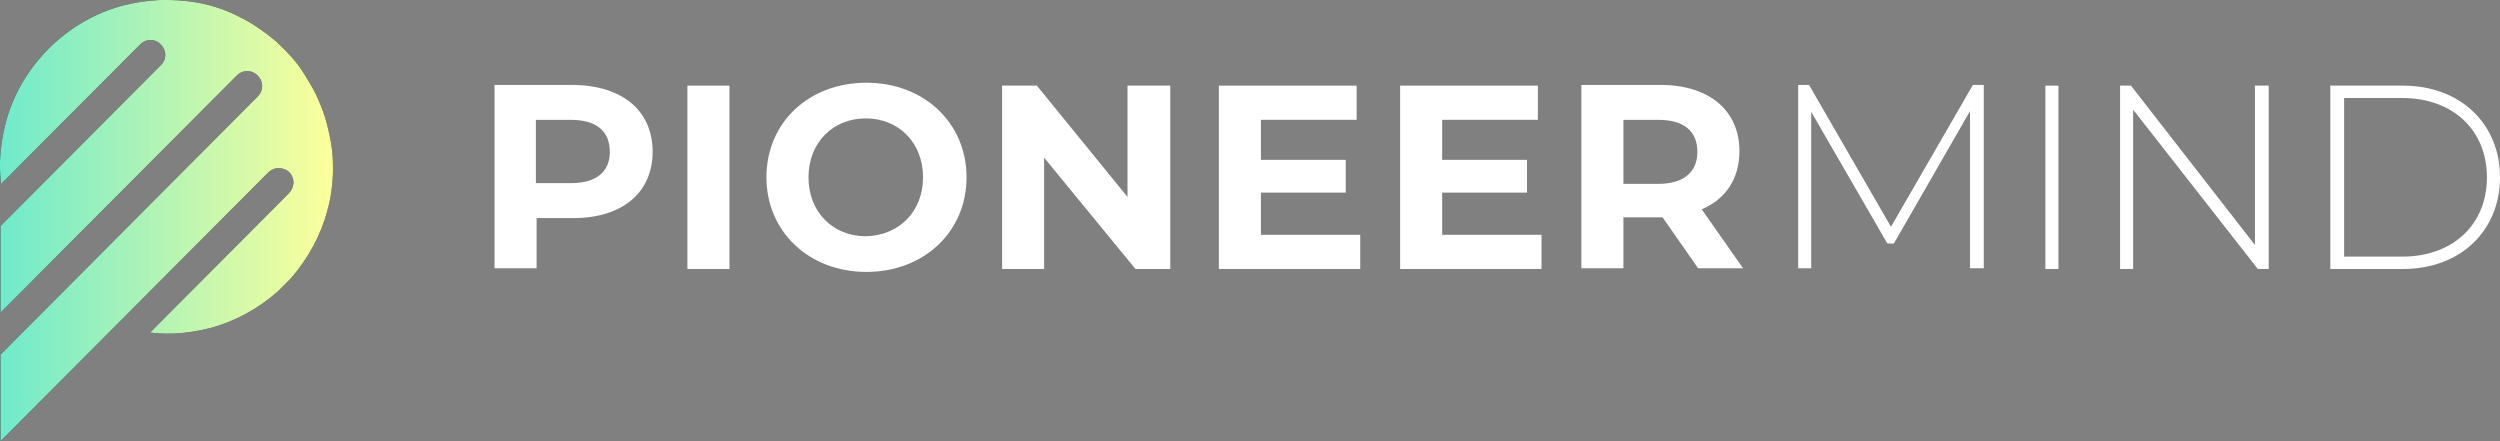
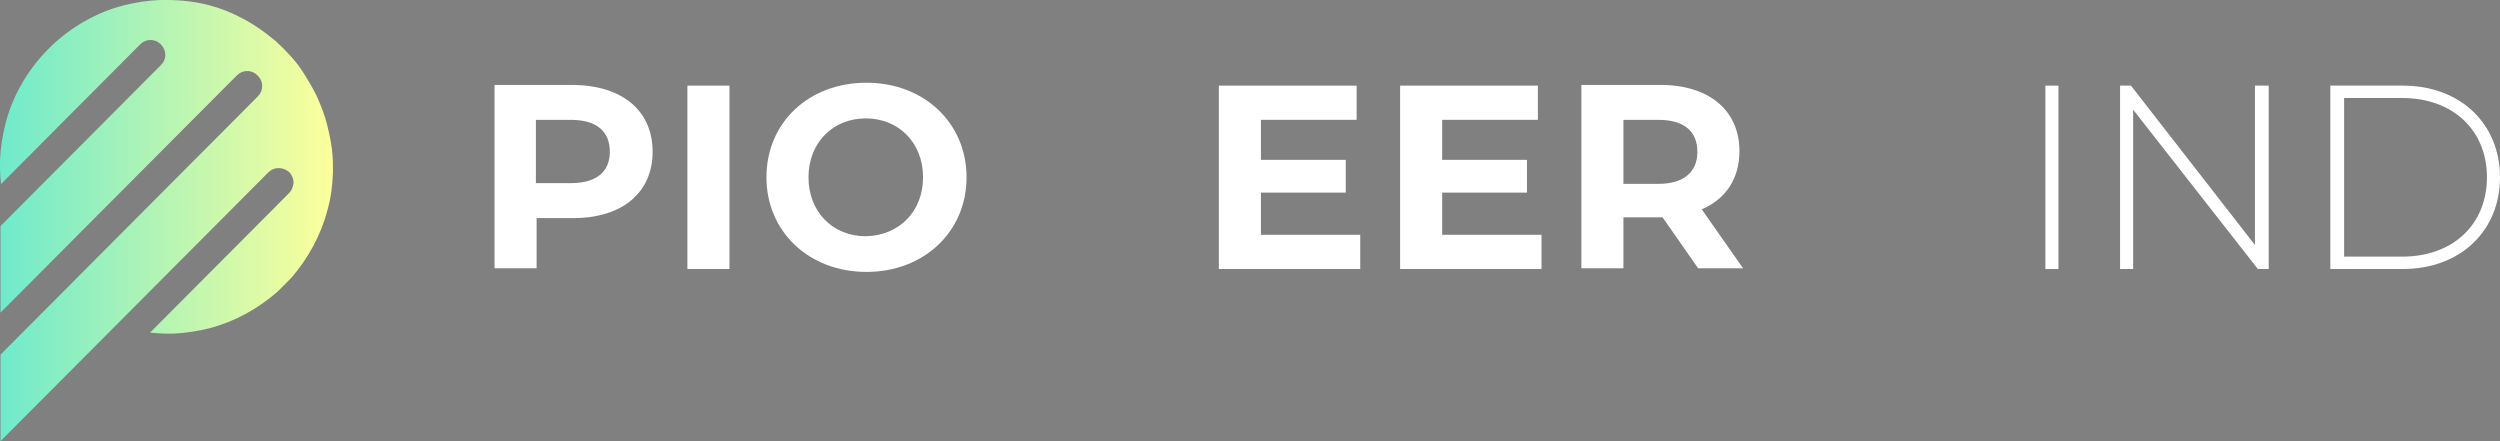
<svg xmlns="http://www.w3.org/2000/svg" width="221" height="39" viewBox="0 0 221 39" fill="none">
  <rect x="0" y="0" width="221" height="39" fill="#808080" stroke="none" />
-   <path d="M29.432 14.769C29.432 14.946 29.432 15.122 29.432 15.299C29.388 16.405 29.256 17.51 28.947 18.571C28.375 20.782 27.229 22.86 25.731 24.585L24.541 25.779C22.823 27.282 20.752 28.432 18.549 29.007C17.492 29.272 16.39 29.449 15.289 29.493C15.113 29.493 14.936 29.493 14.76 29.493C14.275 29.493 13.747 29.449 13.262 29.405L25.555 17.068C25.775 16.847 25.907 16.537 25.951 16.184C25.951 15.83 25.819 15.476 25.599 15.255C25.334 14.99 24.982 14.857 24.629 14.857C24.277 14.857 23.968 14.99 23.704 15.255L0.044 39V31.35L22.779 8.534C23.043 8.269 23.175 7.959 23.175 7.605C23.175 7.252 23.043 6.942 22.779 6.677C22.515 6.412 22.206 6.279 21.854 6.279C21.501 6.279 21.193 6.412 20.928 6.677L0.044 27.636V19.986L14.231 5.748C14.628 5.35 14.716 4.82 14.496 4.333C14.275 3.847 13.835 3.537 13.306 3.537H13.262C12.954 3.537 12.645 3.67 12.381 3.935L0.088 16.272C0.044 15.786 0 15.299 0 14.769C0 14.592 0 14.415 0 14.194C0.044 13.088 0.22 11.983 0.485 10.922C1.101 8.534 2.335 6.367 4.053 4.554L4.538 4.068C6.301 2.388 8.504 1.105 10.883 0.486C11.94 0.221 13.042 0.044 14.143 0C14.319 0 14.496 0 14.716 0C15.421 0 16.126 0.044 16.787 0.133C17.536 0.221 18.329 0.398 19.034 0.619C19.739 0.84 20.4 1.105 21.017 1.415C21.633 1.724 22.206 2.034 22.779 2.432C23.308 2.786 23.836 3.184 24.365 3.626C24.85 4.068 25.334 4.554 25.731 4.997C26.172 5.483 26.568 6.014 26.921 6.588C27.273 7.163 27.625 7.738 27.934 8.357C28.242 9.02 28.507 9.684 28.727 10.347C28.947 11.099 29.123 11.85 29.256 12.602C29.388 13.354 29.432 14.061 29.432 14.769Z" fill="#1E1F23" />
  <path d="M29.432 14.769C29.432 14.946 29.432 15.122 29.432 15.299C29.388 16.405 29.256 17.51 28.947 18.571C28.375 20.782 27.229 22.86 25.731 24.585L24.541 25.779C22.823 27.282 20.752 28.432 18.549 29.007C17.492 29.272 16.39 29.449 15.289 29.493C15.113 29.493 14.936 29.493 14.76 29.493C14.275 29.493 13.747 29.449 13.262 29.405L25.555 17.068C25.775 16.847 25.907 16.537 25.951 16.184C25.951 15.83 25.819 15.476 25.599 15.255C25.334 14.99 24.982 14.857 24.629 14.857C24.277 14.857 23.968 14.99 23.704 15.255L0.044 39V31.35L22.779 8.534C23.043 8.269 23.175 7.959 23.175 7.605C23.175 7.252 23.043 6.942 22.779 6.677C22.515 6.412 22.206 6.279 21.854 6.279C21.501 6.279 21.193 6.412 20.928 6.677L0.044 27.636V19.986L14.231 5.748C14.628 5.35 14.716 4.82 14.496 4.333C14.275 3.847 13.835 3.537 13.306 3.537H13.262C12.954 3.537 12.645 3.67 12.381 3.935L0.088 16.272C0.044 15.786 0 15.299 0 14.769C0 14.592 0 14.415 0 14.194C0.044 13.088 0.22 11.983 0.485 10.922C1.101 8.534 2.335 6.367 4.053 4.554L4.538 4.068C6.301 2.388 8.504 1.105 10.883 0.486C11.94 0.221 13.042 0.044 14.143 0C14.319 0 14.496 0 14.716 0C15.421 0 16.126 0.044 16.787 0.133C17.536 0.221 18.329 0.398 19.034 0.619C19.739 0.84 20.4 1.105 21.017 1.415C21.633 1.724 22.206 2.034 22.779 2.432C23.308 2.786 23.836 3.184 24.365 3.626C24.85 4.068 25.334 4.554 25.731 4.997C26.172 5.483 26.568 6.014 26.921 6.588C27.273 7.163 27.625 7.738 27.934 8.357C28.242 9.02 28.507 9.684 28.727 10.347C28.947 11.099 29.123 11.85 29.256 12.602C29.388 13.354 29.432 14.061 29.432 14.769Z" fill="url(#paint0_linear_129_45)" />
  <path d="M57.691 13.424C57.691 17.026 54.999 19.277 50.704 19.277H47.436V23.715H43.718V7.506H50.704C54.999 7.57 57.691 9.757 57.691 13.424ZM53.909 13.424C53.909 11.623 52.755 10.594 50.448 10.594H47.372V16.19H50.448C52.755 16.19 53.909 15.16 53.909 13.424Z" fill="white" />
  <path d="M60.767 7.57H64.484V23.779H60.767V7.57Z" fill="white" />
  <path d="M67.753 15.675C67.753 10.851 71.471 7.313 76.598 7.313C81.661 7.313 85.443 10.851 85.443 15.675C85.443 20.499 81.661 24.037 76.598 24.037C71.471 24.037 67.753 20.435 67.753 15.675ZM81.597 15.675C81.597 12.588 79.418 10.465 76.534 10.465C73.65 10.465 71.471 12.588 71.471 15.675C71.471 18.762 73.65 20.885 76.534 20.885C79.482 20.821 81.597 18.698 81.597 15.675Z" fill="white" />
-   <path d="M103.453 7.57V23.779H100.377L92.301 13.938V23.779H88.584V7.57H91.66L99.672 17.412V7.57H103.453Z" fill="white" />
  <path d="M120.245 20.756V23.779H107.747V7.57H119.925V10.593H111.465V14.131H118.964V17.026H111.465V20.756H120.245Z" fill="white" />
  <path d="M136.269 20.756V23.779H123.771V7.57H135.948V10.593H127.488V14.131H134.987V17.026H127.488V20.756H136.269Z" fill="white" />
  <path d="M150.113 23.715L146.972 19.213H146.78H143.511V23.715H139.794V7.506H146.78C151.074 7.506 153.766 9.757 153.766 13.359C153.766 15.804 152.548 17.605 150.433 18.505L154.087 23.715H150.113ZM146.588 10.594H143.511V16.254H146.588C148.895 16.254 150.049 15.16 150.049 13.424C150.049 11.623 148.895 10.594 146.588 10.594Z" fill="white" />
-   <path d="M174.148 23.715V9.822L167.418 21.528H166.841L160.111 9.886V23.715H158.958V7.506H159.919L167.162 20.049L174.404 7.506H175.366V23.715H174.148Z" fill="white" />
  <path d="M180.813 7.57H181.967V23.779H180.813V7.57Z" fill="white" />
  <path d="M200.554 7.57V23.779H199.593L188.569 9.693V23.779H187.415V7.57H188.377L199.336 21.657V7.57H200.554Z" fill="white" />
  <path d="M206.002 7.57H212.411C217.539 7.57 221 10.979 221 15.675C221 20.37 217.539 23.779 212.411 23.779H206.002V7.57ZM212.347 22.686C216.898 22.686 219.846 19.791 219.846 15.675C219.846 11.558 216.898 8.664 212.347 8.664H207.22V22.686H212.347Z" fill="white" />
  <defs>
    <linearGradient id="paint0_linear_129_45" x1="0" y1="39" x2="29.432" y2="39" gradientUnits="userSpaceOnUse">
      <stop stop-color="#6FEACC" />
      <stop offset="1" stop-color="#FDFF9B" />
    </linearGradient>
  </defs>
</svg>